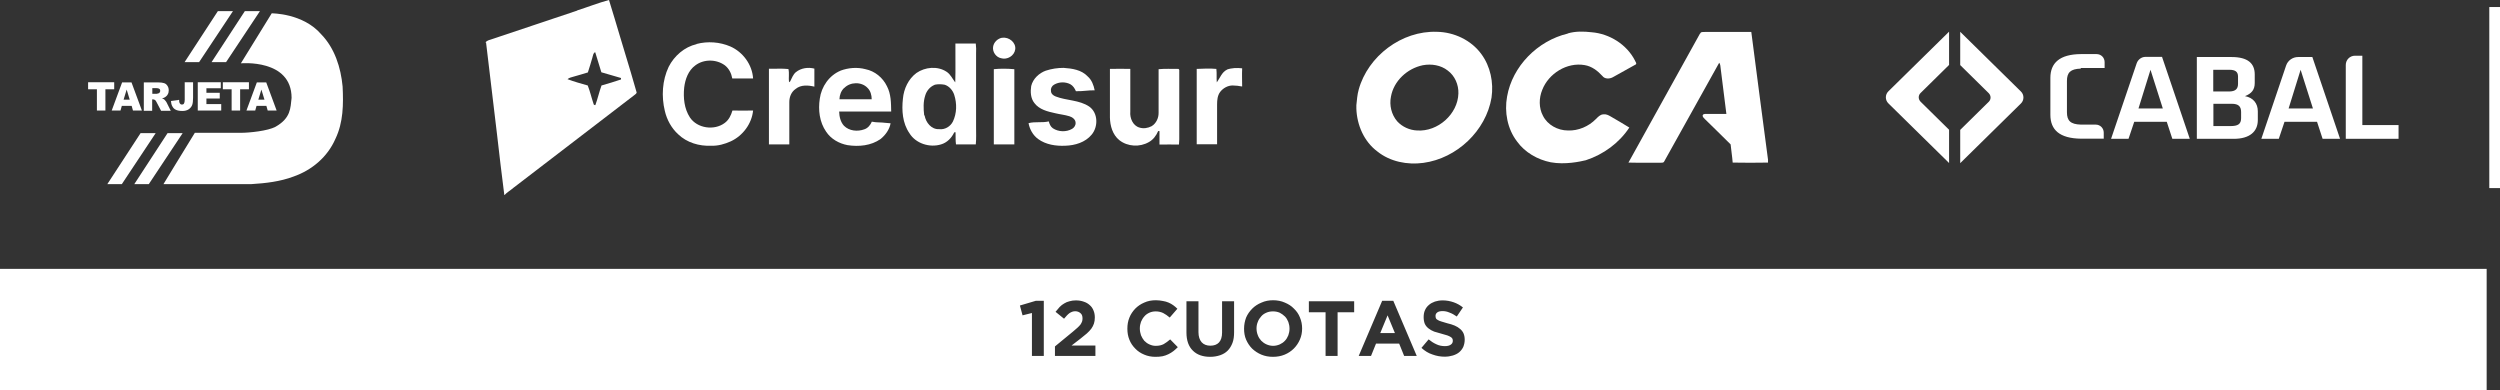
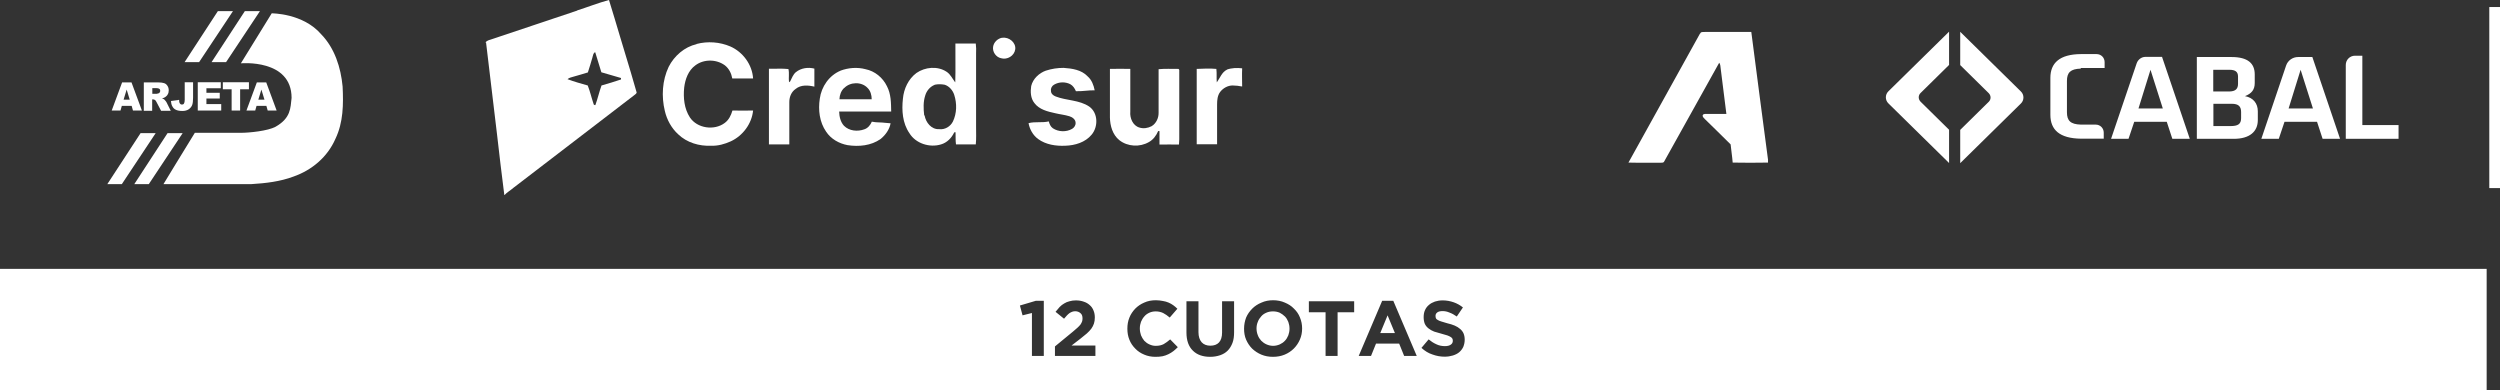
<svg xmlns="http://www.w3.org/2000/svg" id="Capa_2" data-name="Capa 2" viewBox="0 0 170.53 26.61">
  <rect x="0" y="0" width="170.53" height="26.61" fill="#333333" stroke="none" />
  <defs>
    <style>
      .cls-1 {
        fill: #fff;
        stroke-width: 0px;
      }
    </style>
  </defs>
  <g id="Capa_1-2" data-name="Capa 1">
    <g>
      <g>
-         <path class="cls-1" d="m92.68,6.11c.63-2.28,2.93-4.03,5.34-3.94,1.17.02,2.33.57,3.02,1.51.63.85.85,1.95.7,2.98-.38,2.26-2.36,4.14-4.65,4.45-1.09.15-2.27-.08-3.14-.78-.91-.68-1.39-1.8-1.43-2.91v-.25c.04-.35.06-.71.16-1.06Zm4.37-1.66c-1.06.22-1.98,1.07-2.17,2.14-.12.59.03,1.23.43,1.69.34.37.84.6,1.35.62,1.42.1,2.78-1.12,2.82-2.52.02-.6-.24-1.21-.73-1.57-.47-.37-1.11-.47-1.7-.36Z" />
-         <path class="cls-1" d="m106.94,2.28c.53-.16,1.1-.14,1.63-.08,1.22.1,2.39.83,2.95,1.92.02.08.14.18.07.27-.53.29-1.05.59-1.58.88-.22.12-.55.13-.71-.09-.32-.35-.72-.66-1.21-.74-1.21-.21-2.46.58-2.89,1.69-.23.56-.24,1.23.05,1.77.31.62,1.01,1,1.7,1,.71.03,1.42-.28,1.91-.78.14-.14.29-.31.5-.32.18-.03.35.05.5.14.43.25.86.5,1.28.76-.69,1.05-1.77,1.84-2.97,2.23-.38.09-1.41.32-2.39.14-.9-.18-1.76-.67-2.3-1.42-.66-.86-.87-2.01-.68-3.06.36-2.07,2.08-3.81,4.14-4.3Z" />
+         <path class="cls-1" d="m106.94,2.28Z" />
        <path class="cls-1" d="m115.97,2.3c.04-.15.21-.11.33-.12,1.05,0,2.1,0,3.16,0,.38,2.9.75,5.81,1.14,8.71v.2c-.8.01-1.61.02-2.41,0-.03-.41-.1-.82-.14-1.24-.58-.58-1.17-1.15-1.75-1.72-.06-.07-.15-.13-.16-.23.01-.13.14-.13.24-.13.46,0,.92,0,1.38,0-.12-1.04-.27-2.07-.39-3.11-.02-.13-.01-.27-.1-.38-1.25,2.25-2.5,4.49-3.75,6.73-.05.12-.19.08-.29.09-.72-.01-1.43.01-2.15-.01,1.63-2.93,3.26-5.87,4.88-8.8Z" />
      </g>
      <g>
        <path class="cls-1" d="m14.86.76h1.03s-2.31,3.48-2.31,3.48h-.99s2.27-3.48,2.27-3.48Z" />
        <path class="cls-1" d="m16.7.76h1.03s-2.31,3.48-2.31,3.48h-.99s2.27-3.48,2.27-3.48Z" />
        <path class="cls-1" d="m9.59,9.08h1.03s-2.31,3.48-2.31,3.48h-.99s2.27-3.48,2.27-3.48Z" />
        <path class="cls-1" d="m11.43,9.08h1.03s-2.31,3.48-2.31,3.48h-.99s2.27-3.48,2.27-3.48Z" />
        <path class="cls-1" d="m18.53.91s2.14-.02,3.39,1.44c.91.94,1.33,2.26,1.45,3.55.06,1.21.05,2.45-.49,3.57-.54,1.24-1.6,2.13-2.85,2.57-.93.35-1.91.46-2.89.52-1.96,0-5.99,0-5.99,0,0,0,1.42-2.34,2.14-3.5,1.28,0,1.85,0,3.13,0,.59,0,1.85-.13,2.37-.41,1.06-.6,1.02-1.29,1.1-1.97,0-2.68-3.46-2.36-3.46-2.36l2.11-3.42Z" />
-         <path class="cls-1" d="m6.01,5.61h1.78v.48h-.6v1.45h-.58v-1.45h-.6v-.48Z" />
        <path class="cls-1" d="m8.97,7.22h-.66l-.09.32h-.6l.71-1.92h.64l.71,1.92h-.61l-.09-.32Zm-.12-.42l-.21-.69-.21.69h.42Z" />
        <path class="cls-1" d="m9.81,7.54v-1.92h.97c.18,0,.32.02.41.05.1.03.17.09.23.18.06.09.09.19.09.31,0,.11-.02.2-.07.28-.04.08-.11.14-.18.19-.05.03-.12.06-.21.08.07.02.12.05.15.07.02.02.05.05.09.1.04.05.07.09.08.12l.28.56h-.66l-.31-.59c-.04-.08-.07-.13-.11-.15-.04-.03-.09-.04-.14-.04h-.05v.78h-.59Zm.59-1.14h.25s.08,0,.15-.03c.04,0,.07-.03.09-.06.02-.03.04-.07.04-.11,0-.06-.02-.11-.06-.14-.04-.03-.11-.05-.22-.05h-.26v.39Z" />
        <path class="cls-1" d="m12.58,5.61h.59v1.05c0,.22-.02.39-.06.5-.04.11-.12.21-.23.29-.12.08-.26.12-.44.12-.19,0-.34-.03-.44-.08-.11-.05-.19-.13-.24-.23-.06-.1-.09-.23-.1-.37l.56-.08c0,.08,0,.15.02.19.01.04.04.07.07.1.02.02.05.03.1.03.07,0,.11-.02.14-.07s.05-.13.05-.25v-1.19Z" />
        <path class="cls-1" d="m13.49,5.61h1.57v.41h-.98v.31h.91v.39h-.91v.38h1.01v.44h-1.6v-1.92Z" />
        <path class="cls-1" d="m15.2,5.61h1.78v.48h-.6v1.45h-.58v-1.45h-.6v-.48Z" />
        <path class="cls-1" d="m18.16,7.22h-.66l-.09.32h-.6l.71-1.92h.64l.71,1.92h-.61l-.09-.32Zm-.12-.42l-.21-.69-.21.69h.42Z" />
      </g>
      <g>
        <path class="cls-1" d="m39.37.71c.73-.23,1.43-.51,2.17-.71.51,1.64.98,3.29,1.49,4.94.12.44.26.87.38,1.31.06.11-.06.17-.13.23-2.76,2.11-5.51,4.23-8.27,6.34-.19.17-.42.29-.59.48h-.02c-.18-1.39-.34-2.77-.5-4.16-.26-2.09-.49-4.19-.75-6.28l-.03.08v-.06c.09-.09.2-.14.32-.17,1.98-.66,3.96-1.33,5.94-1.99Zm1.05,3.18c-.11.35-.2.71-.32,1.05-.32.09-.63.2-.95.28-.15.05-.32.07-.44.18.45.17.92.3,1.38.43.16.4.25.82.39,1.23.01.08.05.11.13.11.16-.44.26-.9.42-1.34.45-.13.89-.26,1.33-.41,0-.03,0-.08,0-.1-.45-.12-.89-.27-1.34-.39-.15-.45-.27-.92-.42-1.37-.14.05-.14.21-.18.32Z" />
        <path class="cls-1" d="m68.37,2.58c.45-.08.95.33.88.79-.06.44-.55.73-.97.6-.34-.07-.59-.43-.54-.77.04-.32.32-.58.63-.63Z" />
        <path class="cls-1" d="m47.51,3c.76-.2,1.59-.14,2.31.17.86.38,1.49,1.24,1.55,2.18-.47,0-.95,0-1.42,0-.06-.34-.22-.67-.5-.89-.58-.43-1.44-.44-2.02,0-.48.35-.69.94-.76,1.51-.07.7,0,1.44.39,2.04.5.75,1.66.91,2.37.38.28-.2.44-.53.53-.85.47,0,.94.01,1.41,0-.09.9-.7,1.72-1.52,2.1-.42.19-.88.32-1.34.3-.81.04-1.66-.21-2.25-.78-.46-.42-.77-.99-.91-1.59-.24-.99-.18-2.08.26-3.01.38-.75,1.08-1.36,1.91-1.55Z" />
        <path class="cls-1" d="m65.16,5.61c.03-.88,0-1.76.01-2.64.46,0,.92,0,1.39,0,.03.23.03.45.02.68v5.02c0,.39.02.79-.02,1.18-.45,0-.9,0-1.35,0-.04-.28-.02-.55-.03-.83-.02,0-.07,0-.09.01-.18.38-.49.7-.9.82-.78.24-1.73-.06-2.16-.77-.47-.68-.53-1.55-.44-2.35.06-.67.37-1.34.92-1.75.59-.41,1.44-.49,2.05-.09.27.17.4.47.59.72Zm-1.41.18c-.31.12-.55.41-.64.73-.14.43-.12.89-.07,1.34,0,0,.02.02.03.02.08.47.46.96.99.93.39.05.77-.18.94-.52.27-.56.28-1.23.09-1.82-.1-.31-.34-.59-.65-.69-.22-.04-.46-.05-.68,0Z" />
        <path class="cls-1" d="m54.29,4.92c.35-.28.83-.35,1.26-.24,0,.41,0,.82,0,1.23-.42-.1-.91-.14-1.27.15-.3.2-.44.55-.44.9,0,.96,0,1.93,0,2.89-.46,0-.93,0-1.39,0,0-1.72,0-3.44,0-5.16.44.01.89-.03,1.33.02.07.29,0,.6.04.9.02-.02.06-.05.08-.06.11-.22.2-.47.39-.63Z" />
        <path class="cls-1" d="m57.33,4.82c.54-.2,1.15-.25,1.71-.1.64.13,1.18.58,1.46,1.16.28.53.28,1.14.29,1.73-1.18,0-2.37,0-3.55,0,.01.34.09.71.33.97.36.36.93.41,1.39.24.24-.08.41-.29.51-.52.17.03.33.05.5.05.26,0,.52.05.78.06-.08.43-.35.8-.68,1.07-.65.46-1.49.54-2.26.42-.58-.11-1.13-.42-1.46-.92-.45-.65-.55-1.48-.43-2.25.11-.82.64-1.59,1.42-1.91Zm.25,1.18c-.21.2-.31.48-.32.77.73,0,1.47,0,2.2,0,0-.28-.08-.58-.29-.78-.41-.43-1.18-.41-1.59.02Z" />
        <path class="cls-1" d="m71.34,4.82c.39-.13.8-.19,1.21-.19.58.04,1.22.13,1.64.58.28.24.41.6.48.95-.43-.01-.85.08-1.28.06-.08-.19-.2-.38-.39-.48-.34-.17-.76-.16-1.09.03-.15.08-.25.25-.22.42-.01.19.15.33.32.39.74.29,1.61.23,2.29.69.61.43.62,1.38.16,1.92-.43.52-1.13.73-1.79.75-.64.03-1.33-.07-1.86-.46-.35-.26-.57-.65-.65-1.08.45-.12.93-.01,1.38-.12.05.18.12.36.28.47.38.25.91.27,1.31.04.14-.08.25-.24.24-.41,0-.23-.22-.39-.42-.45-.32-.1-.66-.13-.98-.21-.51-.11-1.08-.25-1.41-.69-.26-.32-.28-.77-.22-1.16.12-.5.54-.89,1.02-1.06Z" />
        <path class="cls-1" d="m83.68,4.75c.33-.12.7-.13,1.05-.09v.02c-.02.41,0,.82,0,1.22-.22-.04-.43-.07-.65-.07-.33,0-.65.18-.85.44-.18.24-.21.55-.21.85,0,.91,0,1.82,0,2.72-.46,0-.93,0-1.39,0,0-1.71,0-3.43,0-5.14.45-.02.9-.04,1.34,0,.04.3,0,.61.03.92.22-.3.34-.7.7-.87Z" />
-         <path class="cls-1" d="m67.78,4.72c.47-.05.94-.04,1.41,0,0,1.71,0,3.42,0,5.13-.47,0-.94,0-1.4,0,0-1.71,0-3.42,0-5.13Z" />
        <path class="cls-1" d="m75.71,4.7c.46-.01.93-.01,1.39,0,0,.97,0,1.95,0,2.92-.04.43.17.95.62,1.08.27.09.58.04.83-.09.32-.19.49-.57.48-.93,0-.99,0-1.97,0-2.96.43-.04.87-.02,1.3-.02.11-.02.12.09.11.16,0,1.55,0,3.09,0,4.64,0,.12-.01.24-.02.36-.44-.01-.89,0-1.33,0,0-.31,0-.61,0-.92-.02,0-.07,0-.09,0-.13.31-.34.59-.63.75-.62.36-1.45.32-2.02-.13-.46-.37-.63-.98-.64-1.55,0-1.1,0-2.2,0-3.31Z" />
      </g>
      <path class="cls-1" d="m147.53,7.4l-.84-2.64-.82,2.64h1.65Zm-.05-3.51l1.89,5.58h-1.19l-.38-1.16h-2.22l-.39,1.16h-1.19l1.75-5.16c.09-.25.33-.43.59-.43h1.14Zm5.39,4.17c0,.41-.22.54-.73.54h-1.16v-1.52h1.26c.45,0,.63.18.63.56v.41h0Zm-1.89-3.3h1.09c.41,0,.59.14.59.46v.5c0,.33-.16.52-.61.52h-1.08v-1.47h0Zm2.15,1.8c.46-.18.67-.44.67-.9v-.58c0-.75-.46-1.19-1.59-1.19h-2.36v5.58h2.52c1.09,0,1.64-.5,1.64-1.28v-.6c0-.54-.32-.93-.87-1.03h0Zm-11.19-1.88c-.71.02-.95.27-.95.84v2.14c0,.57.24.82.95.84h0s1.01,0,1.01,0c.31,0,.55.24.55.55v.41h-1.56c-1.46-.02-2.08-.61-2.08-1.63v-2.52c0-1.01.63-1.61,2.08-1.62h1.07c.31,0,.55.24.55.55v.4h-1.63Zm21.67,3.86v.93h-3.6v-5.04c0-.35.28-.63.63-.63h.5v4.73h2.47Zm-5.84-1.14l-.84-2.64-.82,2.64h1.65Zm-.04-3.51l1.89,5.58h-1.19l-.38-1.16h-2.22l-.39,1.16h-1.19l1.69-5c.12-.35.45-.58.82-.58h.97Zm-24.02-1.72l4.14,4.07c.23.22.23.6,0,.82l-4.14,4.07v-2.27l1.95-1.92c.16-.16.16-.41,0-.58l-1.95-1.92v-2.26h0Zm-.76,2.26l-1.95,1.92c-.16.16-.16.41,0,.58l1.95,1.92v2.27l-4.14-4.07c-.23-.22-.23-.6,0-.82l4.14-4.07v2.26h0Z" />
    </g>
    <path class="cls-1" d="m87.88,21.96c-.06-.14-.13-.27-.23-.37-.11-.11-.23-.19-.36-.26-.14-.06-.29-.09-.46-.09-.16,0-.32.03-.45.09-.14.06-.26.14-.35.25-.1.11-.18.23-.23.37-.06.14-.09.29-.09.45h0c0,.17.03.32.09.47.05.14.13.26.23.37.1.1.22.19.36.25.13.06.29.1.45.1.17,0,.32-.04.46-.1.13-.06.25-.14.35-.25.1-.1.17-.23.23-.37.05-.14.08-.29.08-.45h0c0-.17-.03-.32-.08-.46Zm0,0c-.06-.14-.13-.27-.23-.37-.11-.11-.23-.19-.36-.26-.14-.06-.29-.09-.46-.09-.16,0-.32.03-.45.09-.14.06-.26.14-.35.25-.1.11-.18.23-.23.37-.06.14-.09.29-.09.45h0c0,.17.03.32.09.47.05.14.13.26.23.37.1.1.22.19.36.25.13.06.29.1.45.1.17,0,.32-.04.46-.1.13-.06.25-.14.35-.25.1-.1.17-.23.23-.37.05-.14.08-.29.08-.45h0c0-.17-.03-.32-.08-.46Zm0,0c-.06-.14-.13-.27-.23-.37-.11-.11-.23-.19-.36-.26-.14-.06-.29-.09-.46-.09-.16,0-.32.03-.45.09-.14.06-.26.14-.35.25-.1.11-.18.23-.23.37-.06.14-.09.29-.09.45h0c0,.17.03.32.09.47.05.14.13.26.23.37.1.1.22.19.36.25.13.06.29.1.45.1.17,0,.32-.04.46-.1.13-.06.25-.14.35-.25.1-.1.17-.23.23-.37.05-.14.08-.29.08-.45h0c0-.17-.03-.32-.08-.46Zm6.77-.45l-.5,1.21h1l-.5-1.21Zm0,0l-.5,1.21h1l-.5-1.21Zm-6.77.45c-.06-.14-.13-.27-.23-.37-.11-.11-.23-.19-.36-.26-.14-.06-.29-.09-.46-.09-.16,0-.32.03-.45.09-.14.06-.26.14-.35.25-.1.11-.18.23-.23.37-.06.14-.09.29-.09.45h0c0,.17.03.32.09.47.05.14.13.26.23.37.1.1.22.19.36.25.13.06.29.1.45.1.17,0,.32-.04.46-.1.13-.06.25-.14.35-.25.1-.1.17-.23.23-.37.05-.14.08-.29.08-.45h0c0-.17-.03-.32-.08-.46ZM0,18.34v8.27h169.62v-8.27H0Zm71.2,5.94h-.81v-2.93l-.64.16-.18-.67,1.08-.32h.55v3.76Zm3.52,0h-2.76v-.65l1.24-1.02c.11-.09.21-.18.3-.26.08-.07.14-.14.2-.21.05-.07.08-.14.11-.21.02-.06.03-.13.03-.21,0-.16-.04-.28-.14-.36-.09-.08-.21-.13-.36-.13-.14,0-.27.05-.39.13-.11.08-.23.21-.37.38l-.58-.47c.1-.12.19-.23.28-.33.1-.1.2-.18.31-.24.11-.07.23-.12.36-.15.13-.04.28-.06.44-.06.2,0,.38.03.54.09.16.05.29.13.4.23.12.1.2.22.26.37.06.14.09.3.09.47,0,.16-.02.3-.06.42s-.1.24-.18.35-.19.22-.31.33c-.12.1-.27.22-.43.35l-.61.47h1.63v.71Zm5.32-.33c-.1.08-.22.15-.34.21s-.26.11-.4.14c-.15.03-.31.04-.49.04-.27,0-.53-.05-.76-.15-.24-.1-.44-.23-.61-.41-.17-.17-.31-.37-.4-.6-.1-.24-.14-.49-.14-.76h0c0-.27.04-.52.14-.76.09-.23.23-.43.4-.61.17-.17.37-.31.61-.41.24-.11.5-.16.79-.16.17,0,.33.02.48.05.14.02.27.06.39.11.12.05.22.11.32.18.1.08.2.15.28.24l-.52.6c-.15-.13-.3-.23-.45-.31-.15-.07-.32-.11-.51-.11-.15,0-.3.03-.43.09-.13.06-.25.14-.34.25-.1.11-.17.23-.23.37-.05.14-.08.29-.08.45h0c0,.17.03.32.08.47.06.14.13.26.22.37.1.1.21.19.35.25.13.06.27.1.43.1.22,0,.4-.04.55-.12.14-.08.29-.19.44-.32l.52.53c-.1.1-.2.19-.3.27Zm4.14-1.3c0,.29-.03.53-.11.74-.08.21-.19.39-.33.53s-.31.24-.51.31c-.21.07-.43.11-.68.11-.5,0-.9-.14-1.18-.42-.29-.28-.44-.69-.44-1.24v-2.13h.82v2.11c0,.3.08.53.22.69.14.15.34.23.59.23s.45-.07.59-.22c.14-.15.21-.38.21-.68v-2.13h.82v2.1Zm4.64-.24c0,.27-.05.52-.15.75-.1.23-.24.44-.41.61-.18.18-.39.32-.63.42-.24.1-.51.15-.8.15s-.55-.05-.79-.15c-.24-.1-.45-.24-.63-.41-.17-.17-.31-.38-.41-.61-.1-.23-.14-.48-.14-.75h0c0-.27.05-.52.14-.76.1-.23.24-.43.42-.61.17-.17.38-.31.63-.41.24-.11.51-.16.79-.16s.56.05.8.16c.24.1.45.23.62.41.18.17.32.37.41.6.1.24.15.49.15.75h0Zm3.55-1.11h-1.13v2.98h-.82v-2.98h-1.14v-.75h3.09v.75Zm3.41,2.98l-.34-.84h-1.58l-.34.84h-.84l1.6-3.76h.76l1.6,3.76h-.86Zm4.13-1.1c0,.18-.04.34-.1.49-.07.14-.16.26-.28.36-.12.1-.27.17-.43.22-.17.05-.35.08-.56.08-.28,0-.56-.05-.83-.15-.28-.09-.52-.24-.75-.45l.49-.58c.17.14.34.25.52.33.18.09.38.13.59.13.17,0,.3-.03.4-.1.09-.06.14-.15.14-.26h0c0-.06-.01-.11-.03-.15-.02-.04-.06-.08-.11-.11-.06-.04-.13-.07-.23-.11-.1-.03-.23-.07-.38-.11-.19-.05-.36-.1-.52-.15-.15-.06-.28-.13-.39-.22-.1-.08-.19-.18-.25-.31-.05-.12-.08-.28-.08-.46h0c0-.18.03-.34.09-.47.06-.14.15-.26.27-.36.11-.1.25-.17.41-.23.16-.05.33-.08.53-.08.27,0,.52.05.75.13.23.08.44.2.63.35l-.42.62c-.17-.12-.33-.21-.5-.27-.16-.07-.31-.1-.47-.1s-.28.03-.36.09c-.08.06-.12.14-.12.23h0c0,.08.01.13.03.17.02.05.07.09.13.12.06.04.14.07.24.1.11.04.24.07.4.12.19.04.36.1.51.16.14.06.27.14.37.23.1.08.18.19.23.3.05.12.08.26.08.42v.02Zm-5.76-.46h1l-.5-1.21-.5,1.21Zm-6.5-1.13c-.11-.11-.23-.19-.36-.26-.14-.06-.29-.09-.46-.09-.16,0-.32.03-.45.09-.14.06-.26.14-.35.25-.1.11-.18.23-.23.37-.06.14-.09.29-.09.45h0c0,.17.03.32.09.47.05.14.13.26.23.37.1.1.22.19.36.25.13.06.29.1.45.1.17,0,.32-.04.46-.1.13-.06.25-.14.35-.25.1-.1.17-.23.23-.37.05-.14.08-.29.08-.45h0c0-.17-.03-.32-.08-.46-.06-.14-.13-.27-.23-.37Zm.23.37c-.06-.14-.13-.27-.23-.37-.11-.11-.23-.19-.36-.26-.14-.06-.29-.09-.46-.09-.16,0-.32.03-.45.09-.14.06-.26.14-.35.25-.1.11-.18.23-.23.37-.06.14-.09.29-.09.45h0c0,.17.03.32.09.47.05.14.13.26.23.37.1.1.22.19.36.25.13.06.29.1.45.1.17,0,.32-.04.46-.1.13-.06.25-.14.35-.25.1-.1.17-.23.23-.37.05-.14.08-.29.08-.45h0c0-.17-.03-.32-.08-.46Zm0,0c-.06-.14-.13-.27-.23-.37-.11-.11-.23-.19-.36-.26-.14-.06-.29-.09-.46-.09-.16,0-.32.03-.45.09-.14.06-.26.14-.35.25-.1.11-.18.23-.23.37-.06.14-.09.29-.09.45h0c0,.17.03.32.09.47.05.14.13.26.23.37.1.1.22.19.36.25.13.06.29.1.45.1.17,0,.32-.04.46-.1.13-.06.25-.14.35-.25.1-.1.17-.23.23-.37.05-.14.08-.29.08-.45h0c0-.17-.03-.32-.08-.46Z" />
    <rect class="cls-1" x="169.8" y=".48" width=".73" height="12.35" />
  </g>
</svg>